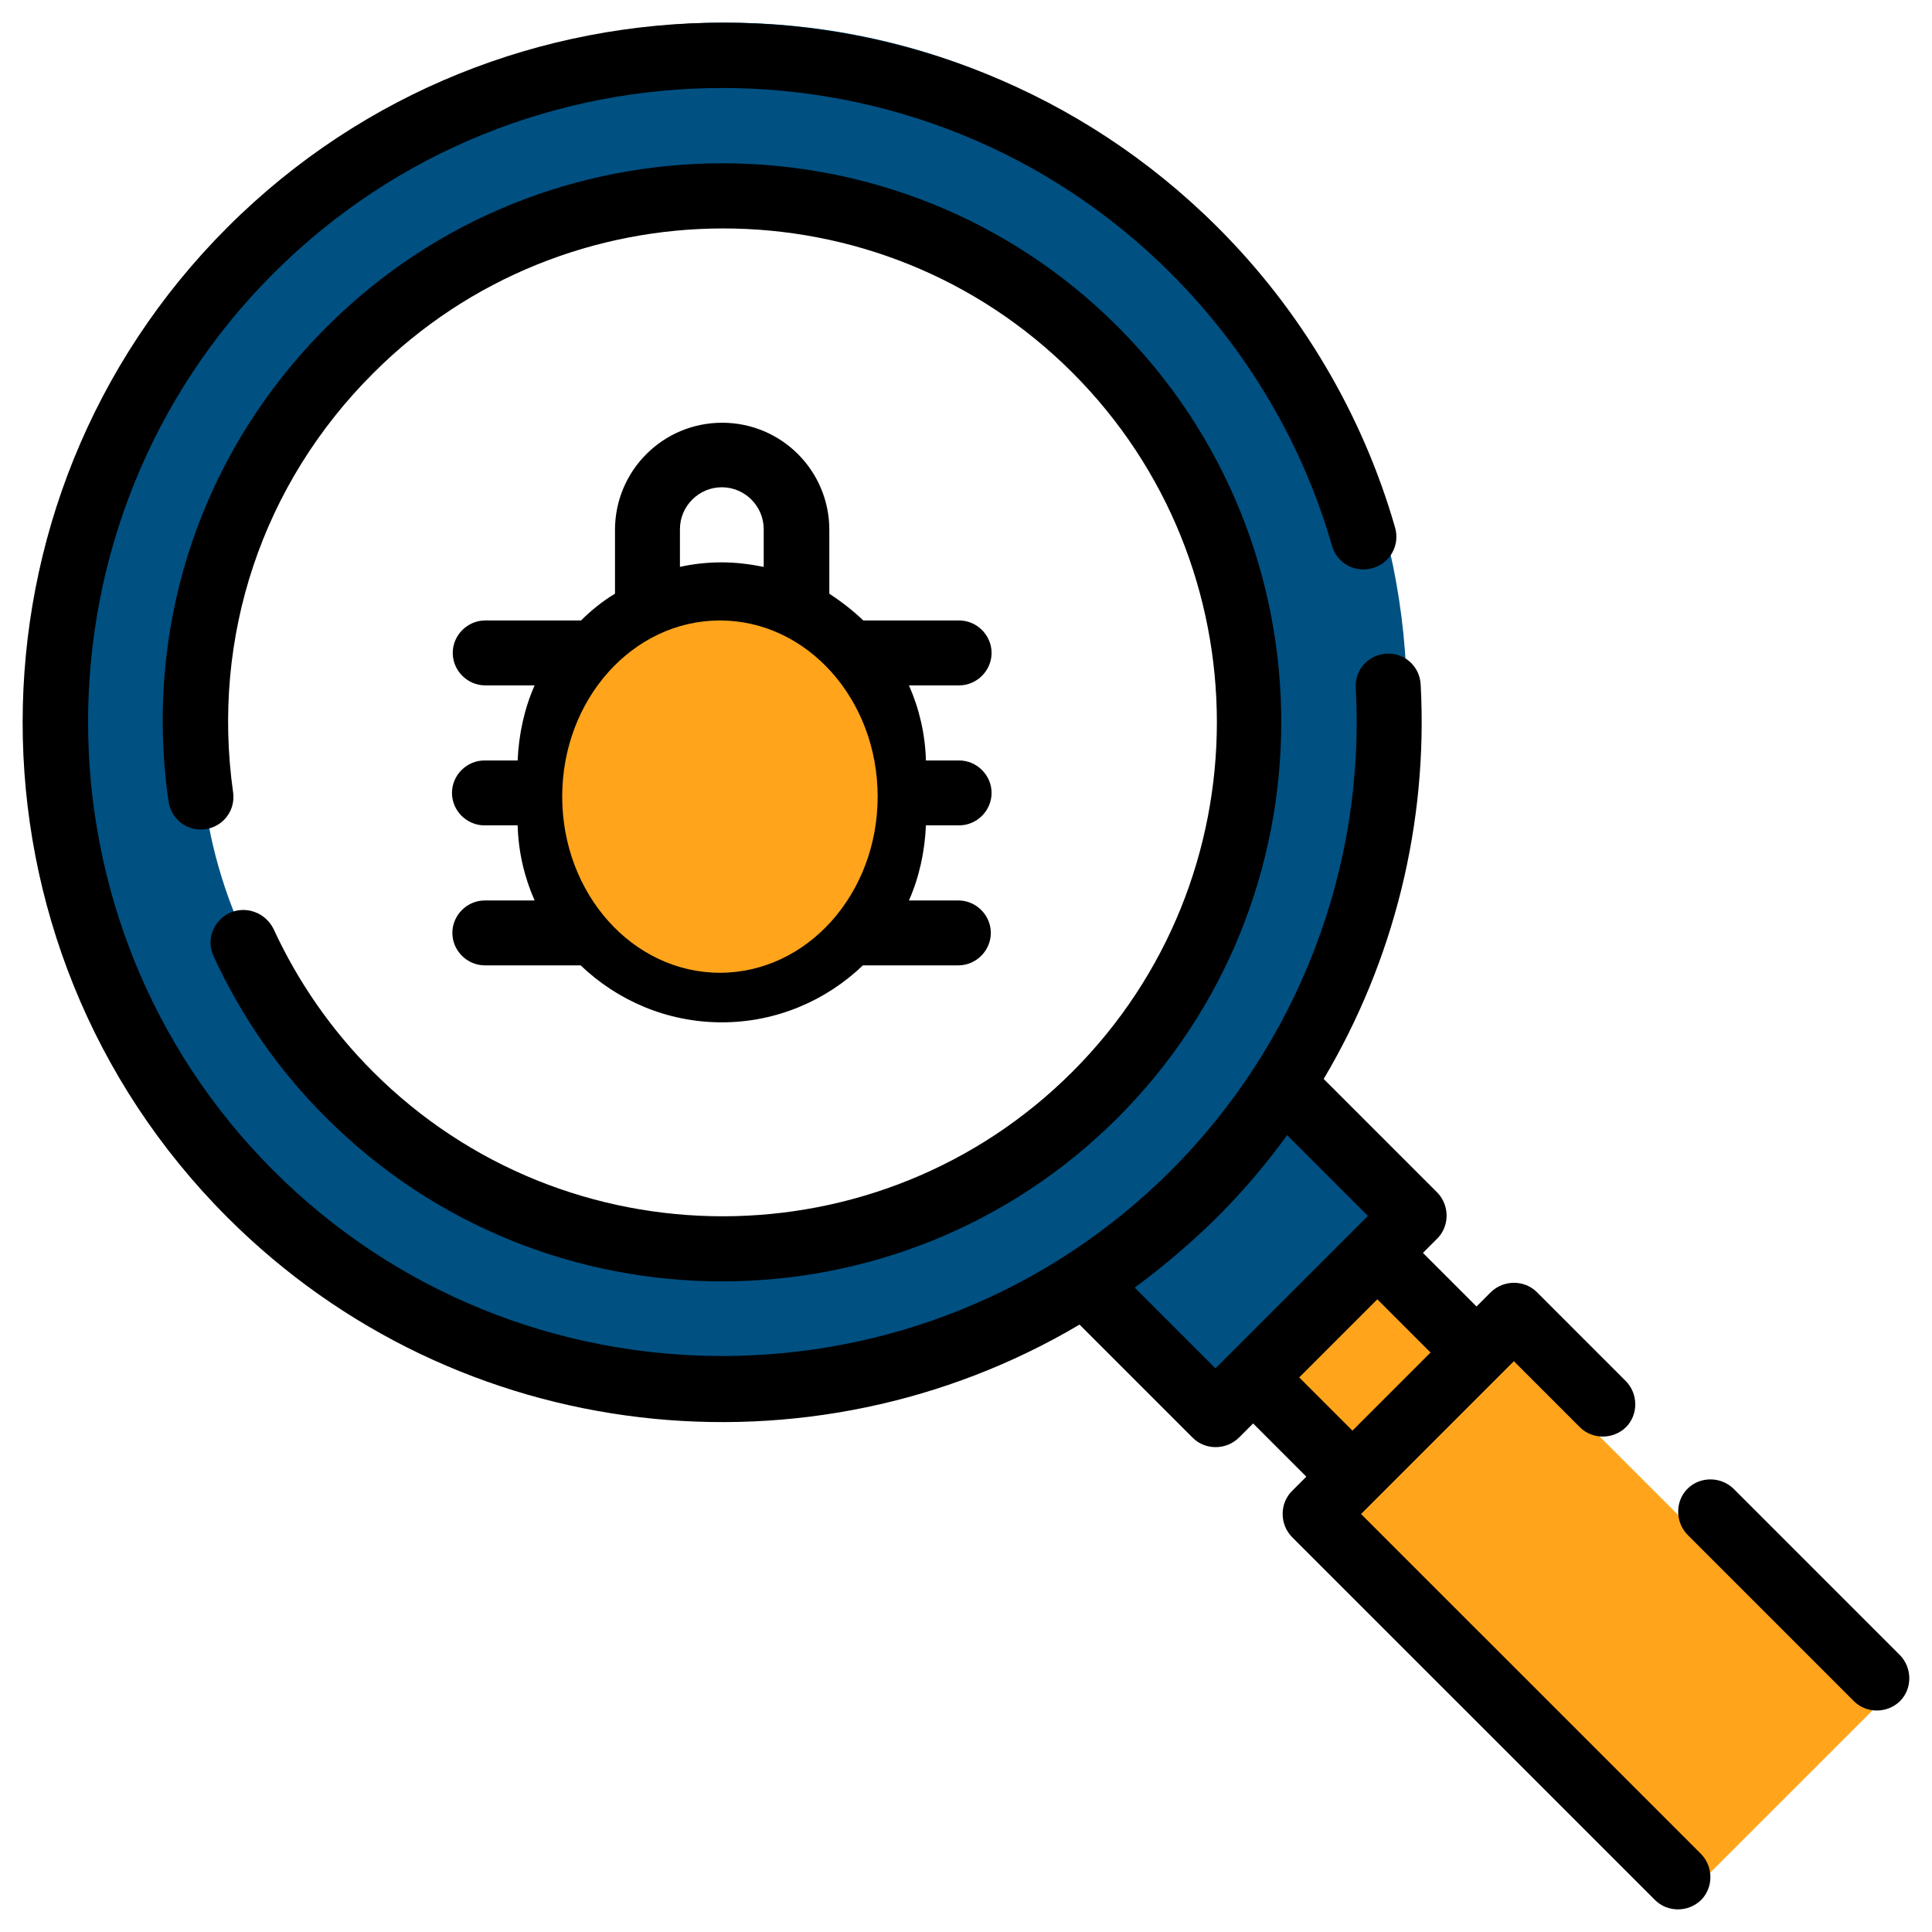
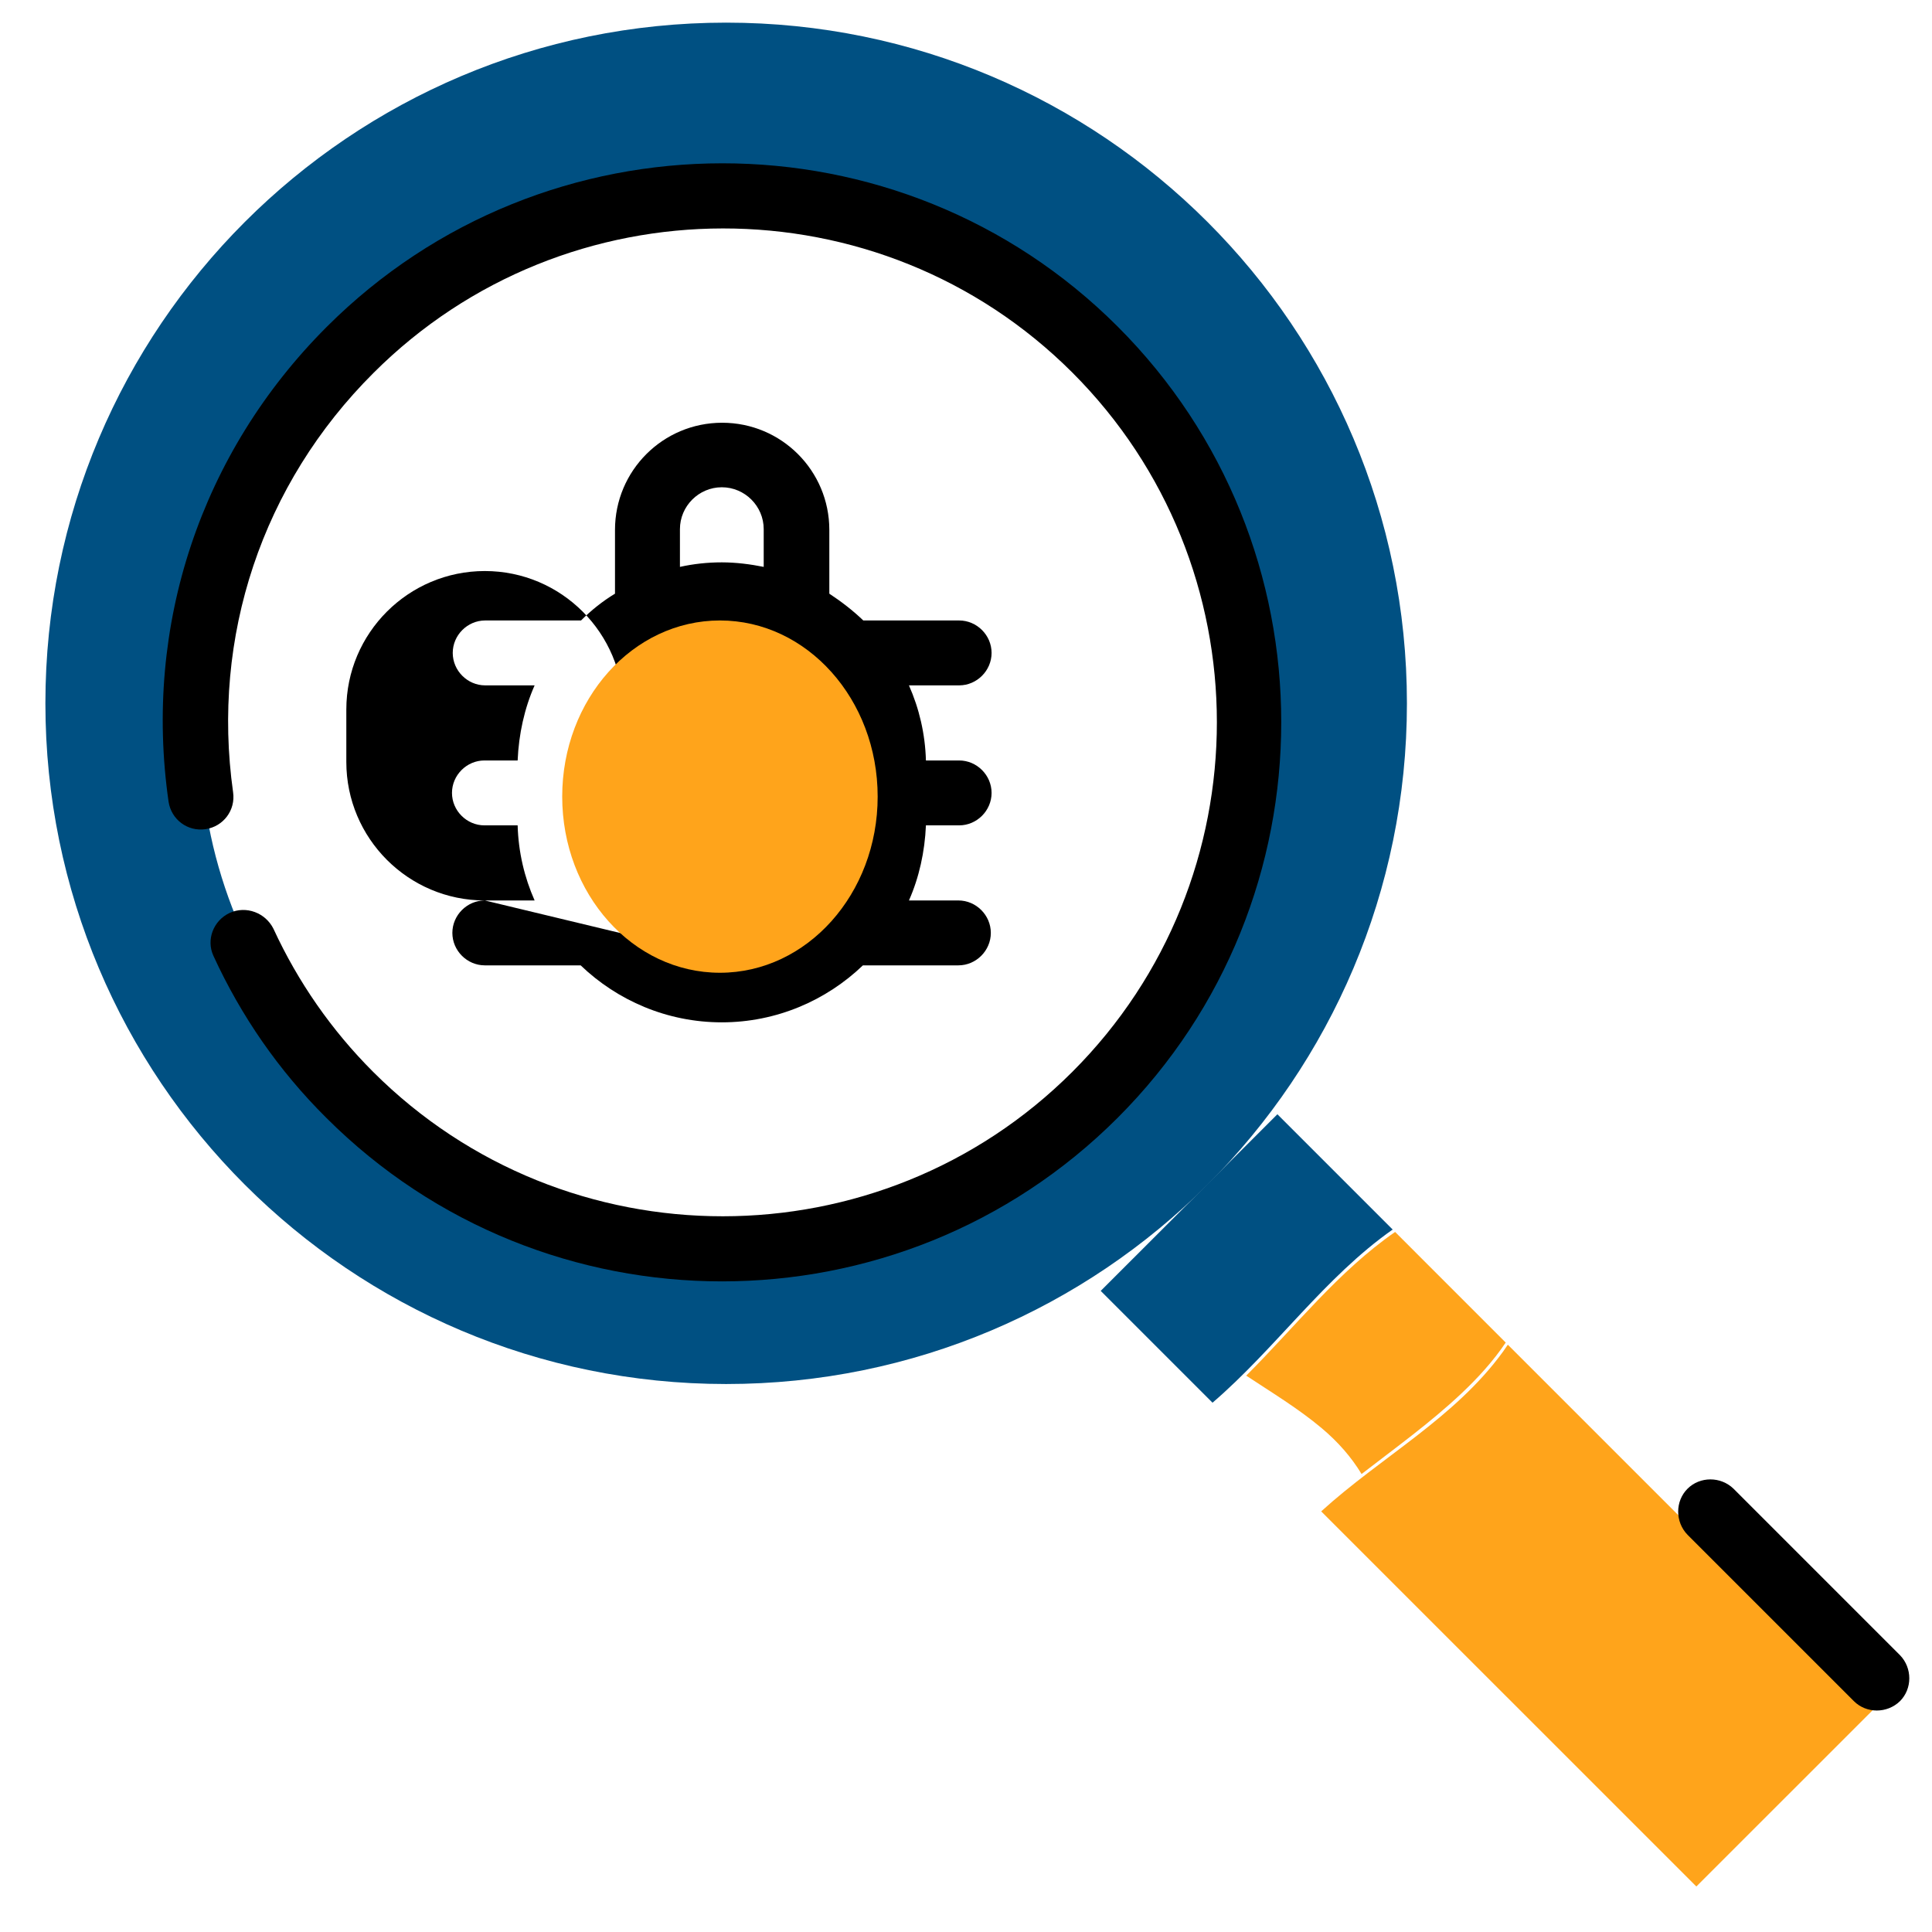
<svg xmlns="http://www.w3.org/2000/svg" version="1.1" id="Capa_1" x="0px" y="0px" viewBox="0 0 512 512" style="enable-background:new 0 0 512 512;" xml:space="preserve">
  <style type="text/css"> .st0{fill-rule:evenodd;clip-rule:evenodd;fill:#005082;} .st1{fill-rule:evenodd;clip-rule:evenodd;fill:#FFA41B;} </style>
  <g>
    <path class="st0" d="M192.44,6C92.8,6,12.03,86.76,12.03,186.39S92.8,366.78,192.44,366.78c99.64,0,180.41-80.76,180.41-180.39 S292.08,6,192.44,6z M279.38,300.88c-4.38,3.53-9.45,7.62-15.08,8.66c-4.63,0.86-9.47,0.52-14.01,1.87 c-4.26,1.27-7.78,5.43-11.07,8.27c-6.75,5.85-14.85,9.79-23.52,11.87c-9.49,2.28-19.1,2.09-28.77,1.44 c-18-1.22-35.7-5.95-51.97-13.72c-16.25-7.75-30.64-18.28-43.01-31.33c-21.13-22.28-35.34-49.87-38.27-80.65 c-1.56-16.42-0.03-32.94,3.04-49.09c3.22-16.99,9.24-33.38,19.62-47.34c8.55-11.51,19.05-21.98,29.88-31.33 c5.67-4.9,11.63-9.54,18.07-13.38c2.22-1.32,4.52-2.57,6.91-3.64c1.54-1.78,3.25-3.41,5.14-4.85c9.28-7.06,21.32-9.38,32.72-9.86 c13.07-0.56,26.19,1.18,38.99,3.73c11.47,2.28,22.97,5.13,34.11,8.74c13.91,4.5,26.13,13.81,36.77,23.58 c11.88,10.89,22.44,23.29,31.69,36.48c7.4,10.56,14.61,21.83,18.09,34.37c7.15,25.72,2.45,54.25-6.07,79.04 C314.05,258.7,300.22,284.05,279.38,300.88z" />
    <path class="st1" d="M369.72,326.48c-14.99,10.38-26.49,25.13-39.46,38.08c6.79,4.49,13.8,8.7,20.04,13.95 c4.22,3.55,7.79,7.58,10.53,12.12c8.95-6.92,18.16-13.54,26.41-21.3c4.35-4.1,8.46-8.58,11.79-13.54L369.72,326.48z" />
    <path class="st1" d="M399.59,356.36c-0.42,0.62-0.84,1.24-1.28,1.85c-12.74,17.57-32.37,27.93-48.18,42.32l99.42,99.41l46.82-46.81 L399.59,356.36z" />
    <path class="st0" d="M369.07,325.84l-30.55-30.55L291.7,342.1l29.63,29.63C338.05,357.37,351.05,338.48,369.07,325.84z" />
    <g>
-       <path d="M60.27,60.24c-72.31,72.3-72.41,190,0,262.39c61.11,61.1,154.62,70.6,225.82,28.4l30,30c3.3,3.3,8.8,3.3,12.2,0l3.8-3.8 l14.1,14.1l-3.8,3.8c-3.3,3.3-3.3,8.8,0,12.2l96.21,96.2c3.3,3.3,8.8,3.3,12.2,0c3.3-3.3,3.3-8.8,0-12.2l-90.11-90.1l3.8-3.8l0,0 l0,0l32.9-32.9l0,0l0,0l3.8-3.8l17.5,17.5c3.3,3.3,8.8,3.3,12.2,0c3.3-3.3,3.3-8.8,0-12.2l-23.6-23.6c-3.3-3.3-8.8-3.3-12.2,0 l-3.8,3.8l-14.2-14.2l3.8-3.8c3.3-3.3,3.3-8.8,0-12.2l-30.1-30.1c18.6-31.3,27.7-67.7,25.7-104.6c-0.3-4.8-4.3-8.4-9.1-8.1 c-4.8,0.3-8.4,4.3-8.1,9.1c2.6,47.6-15.3,94.2-49,127.9c-65.51,65.5-172.32,65.5-237.82,0s-65.51-172.3,0-237.79 s172.32-65.5,237.82,0c20.1,20.1,34.9,45,42.7,72.2c1.3,4.6,6.1,7.3,10.8,5.9c4.6-1.3,7.3-6.1,5.9-10.8 c-8.6-29.9-24.9-57.5-47.1-79.6C250.19-12.06,132.58-12.06,60.27,60.24L60.27,60.24z M379.11,358.43l-20.7,20.7l-14.1-14.1 l20.7-20.7L379.11,358.43z M341.1,300.83l21.4,21.4l-40.4,40.4l-21.4-21.4c7.6-5.6,14.9-11.8,21.8-18.6 C329.4,315.73,335.6,308.43,341.1,300.83z" />
      <path d="M60.87,241.93c-4.3,2-6.3,7.1-4.3,11.4c7.3,15.9,17.3,30.4,29.9,42.9c57.81,57.8,151.92,57.8,209.72,0 s57.81-151.9,0-209.69c-57.71-57.7-151.82-57.7-209.62,0.1c-33.3,33.3-48.6,79.1-41.9,125.8c0.7,4.7,5,8,9.8,7.3 c4.7-0.7,8-5,7.3-9.8c-5.8-41.2,7.7-81.7,37.2-111.1c51.01-51,134.21-51.1,185.22-0.1s51.11,134.2,0,185.3 c-51.01,51-134.21,51.1-185.32,0c-11-11-19.9-23.8-26.4-37.9C70.38,241.93,65.27,239.93,60.87,241.93z" />
      <path d="M447.21,394.53c-3.3,3.3-3.3,8.8,0,12.2l44.1,44.1c3.3,3.3,8.8,3.3,12.2,0c3.3-3.3,3.3-8.8,0-12.2l-44.1-44.1 C456.01,391.23,450.51,391.23,447.21,394.53z" />
-       <path d="M128.48,238.63c-4.7,0-8.6,3.9-8.6,8.6s3.9,8.6,8.6,8.6h25.4c9.7,9.3,22.9,15.1,37.4,15.1s27.7-5.8,37.4-15.1h25.3 c4.7,0,8.6-3.9,8.6-8.6s-3.9-8.6-8.6-8.6h-13.1c2.7-6.1,4.2-12.9,4.5-19.9h8.8c4.7,0,8.6-3.9,8.6-8.6c0-4.7-3.9-8.6-8.6-8.6h-8.8 c-0.2-7.1-1.8-13.8-4.5-19.9h13.3c4.7,0,8.6-3.9,8.6-8.6c0-4.7-3.9-8.6-8.6-8.6h-25.4c-2.7-2.6-5.8-5-9-7.1v-16.9 c0-15.7-12.7-28.4-28.4-28.4s-28.4,12.7-28.4,28.4v16.9c-3.3,2-6.3,4.4-9,7.1h-25.4c-4.7,0-8.6,3.9-8.6,8.6c0,4.7,3.9,8.6,8.6,8.6 h13.1c-2.7,6.1-4.2,12.9-4.5,19.9h-8.8c-4.7,0-8.6,3.9-8.6,8.6c0,4.7,3.9,8.6,8.6,8.6h8.8c0.2,7.1,1.8,13.8,4.5,19.9H128.48z M191.29,253.73c-20.3,0-36.7-16.5-36.7-36.7v-13.9c0-20.3,16.5-36.7,36.7-36.7c20.3,0,36.7,16.5,36.7,36.7v13.9 C227.99,237.13,211.59,253.73,191.29,253.73z M180.19,140.23c0-6.1,5-11.1,11.1-11.1s11.1,5,11.1,11.1v10 c-3.5-0.7-7.3-1.2-11.1-1.2s-7.5,0.4-11.1,1.2V140.23z" />
+       <path d="M128.48,238.63c-4.7,0-8.6,3.9-8.6,8.6s3.9,8.6,8.6,8.6h25.4c9.7,9.3,22.9,15.1,37.4,15.1s27.7-5.8,37.4-15.1h25.3 c4.7,0,8.6-3.9,8.6-8.6s-3.9-8.6-8.6-8.6h-13.1c2.7-6.1,4.2-12.9,4.5-19.9h8.8c4.7,0,8.6-3.9,8.6-8.6c0-4.7-3.9-8.6-8.6-8.6h-8.8 c-0.2-7.1-1.8-13.8-4.5-19.9h13.3c4.7,0,8.6-3.9,8.6-8.6c0-4.7-3.9-8.6-8.6-8.6h-25.4c-2.7-2.6-5.8-5-9-7.1v-16.9 c0-15.7-12.7-28.4-28.4-28.4s-28.4,12.7-28.4,28.4v16.9c-3.3,2-6.3,4.4-9,7.1h-25.4c-4.7,0-8.6,3.9-8.6,8.6c0,4.7,3.9,8.6,8.6,8.6 h13.1c-2.7,6.1-4.2,12.9-4.5,19.9h-8.8c-4.7,0-8.6,3.9-8.6,8.6c0,4.7,3.9,8.6,8.6,8.6h8.8c0.2,7.1,1.8,13.8,4.5,19.9H128.48z c-20.3,0-36.7-16.5-36.7-36.7v-13.9c0-20.3,16.5-36.7,36.7-36.7c20.3,0,36.7,16.5,36.7,36.7v13.9 C227.99,237.13,211.59,253.73,191.29,253.73z M180.19,140.23c0-6.1,5-11.1,11.1-11.1s11.1,5,11.1,11.1v10 c-3.5-0.7-7.3-1.2-11.1-1.2s-7.5,0.4-11.1,1.2V140.23z" />
    </g>
    <ellipse class="st1" cx="190.79" cy="211.11" rx="41.8" ry="46.68" />
  </g>
</svg>